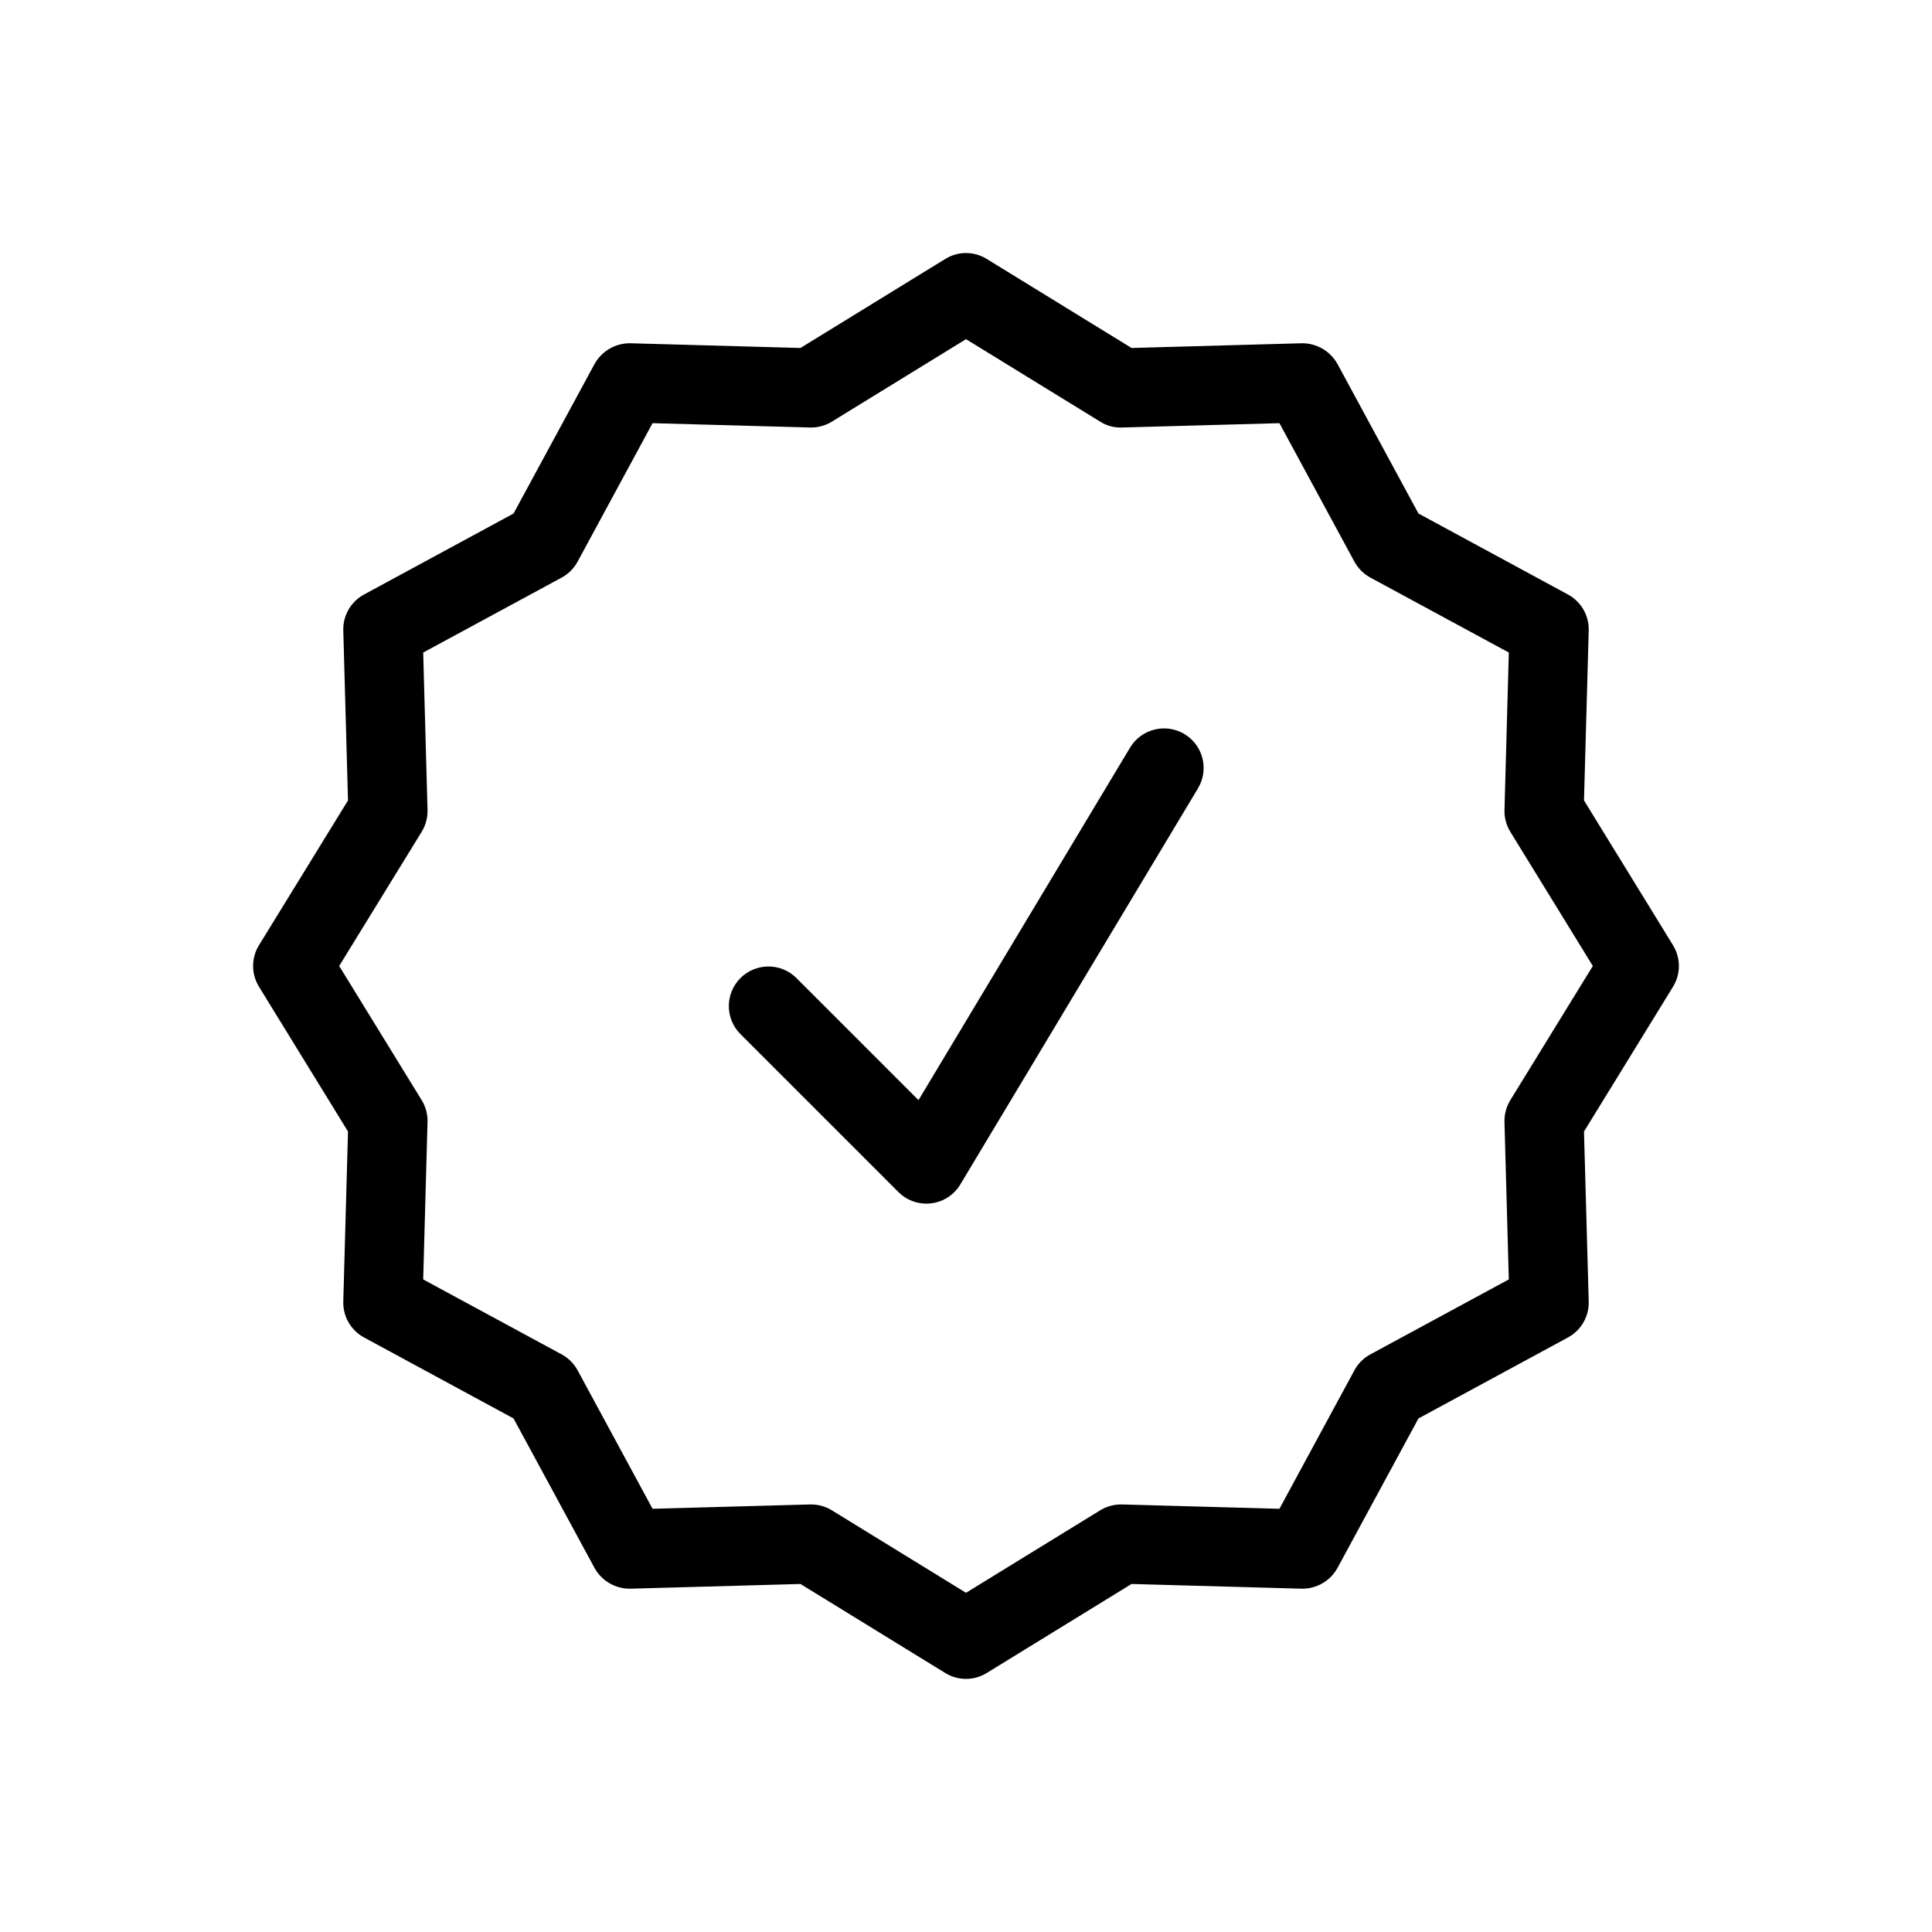
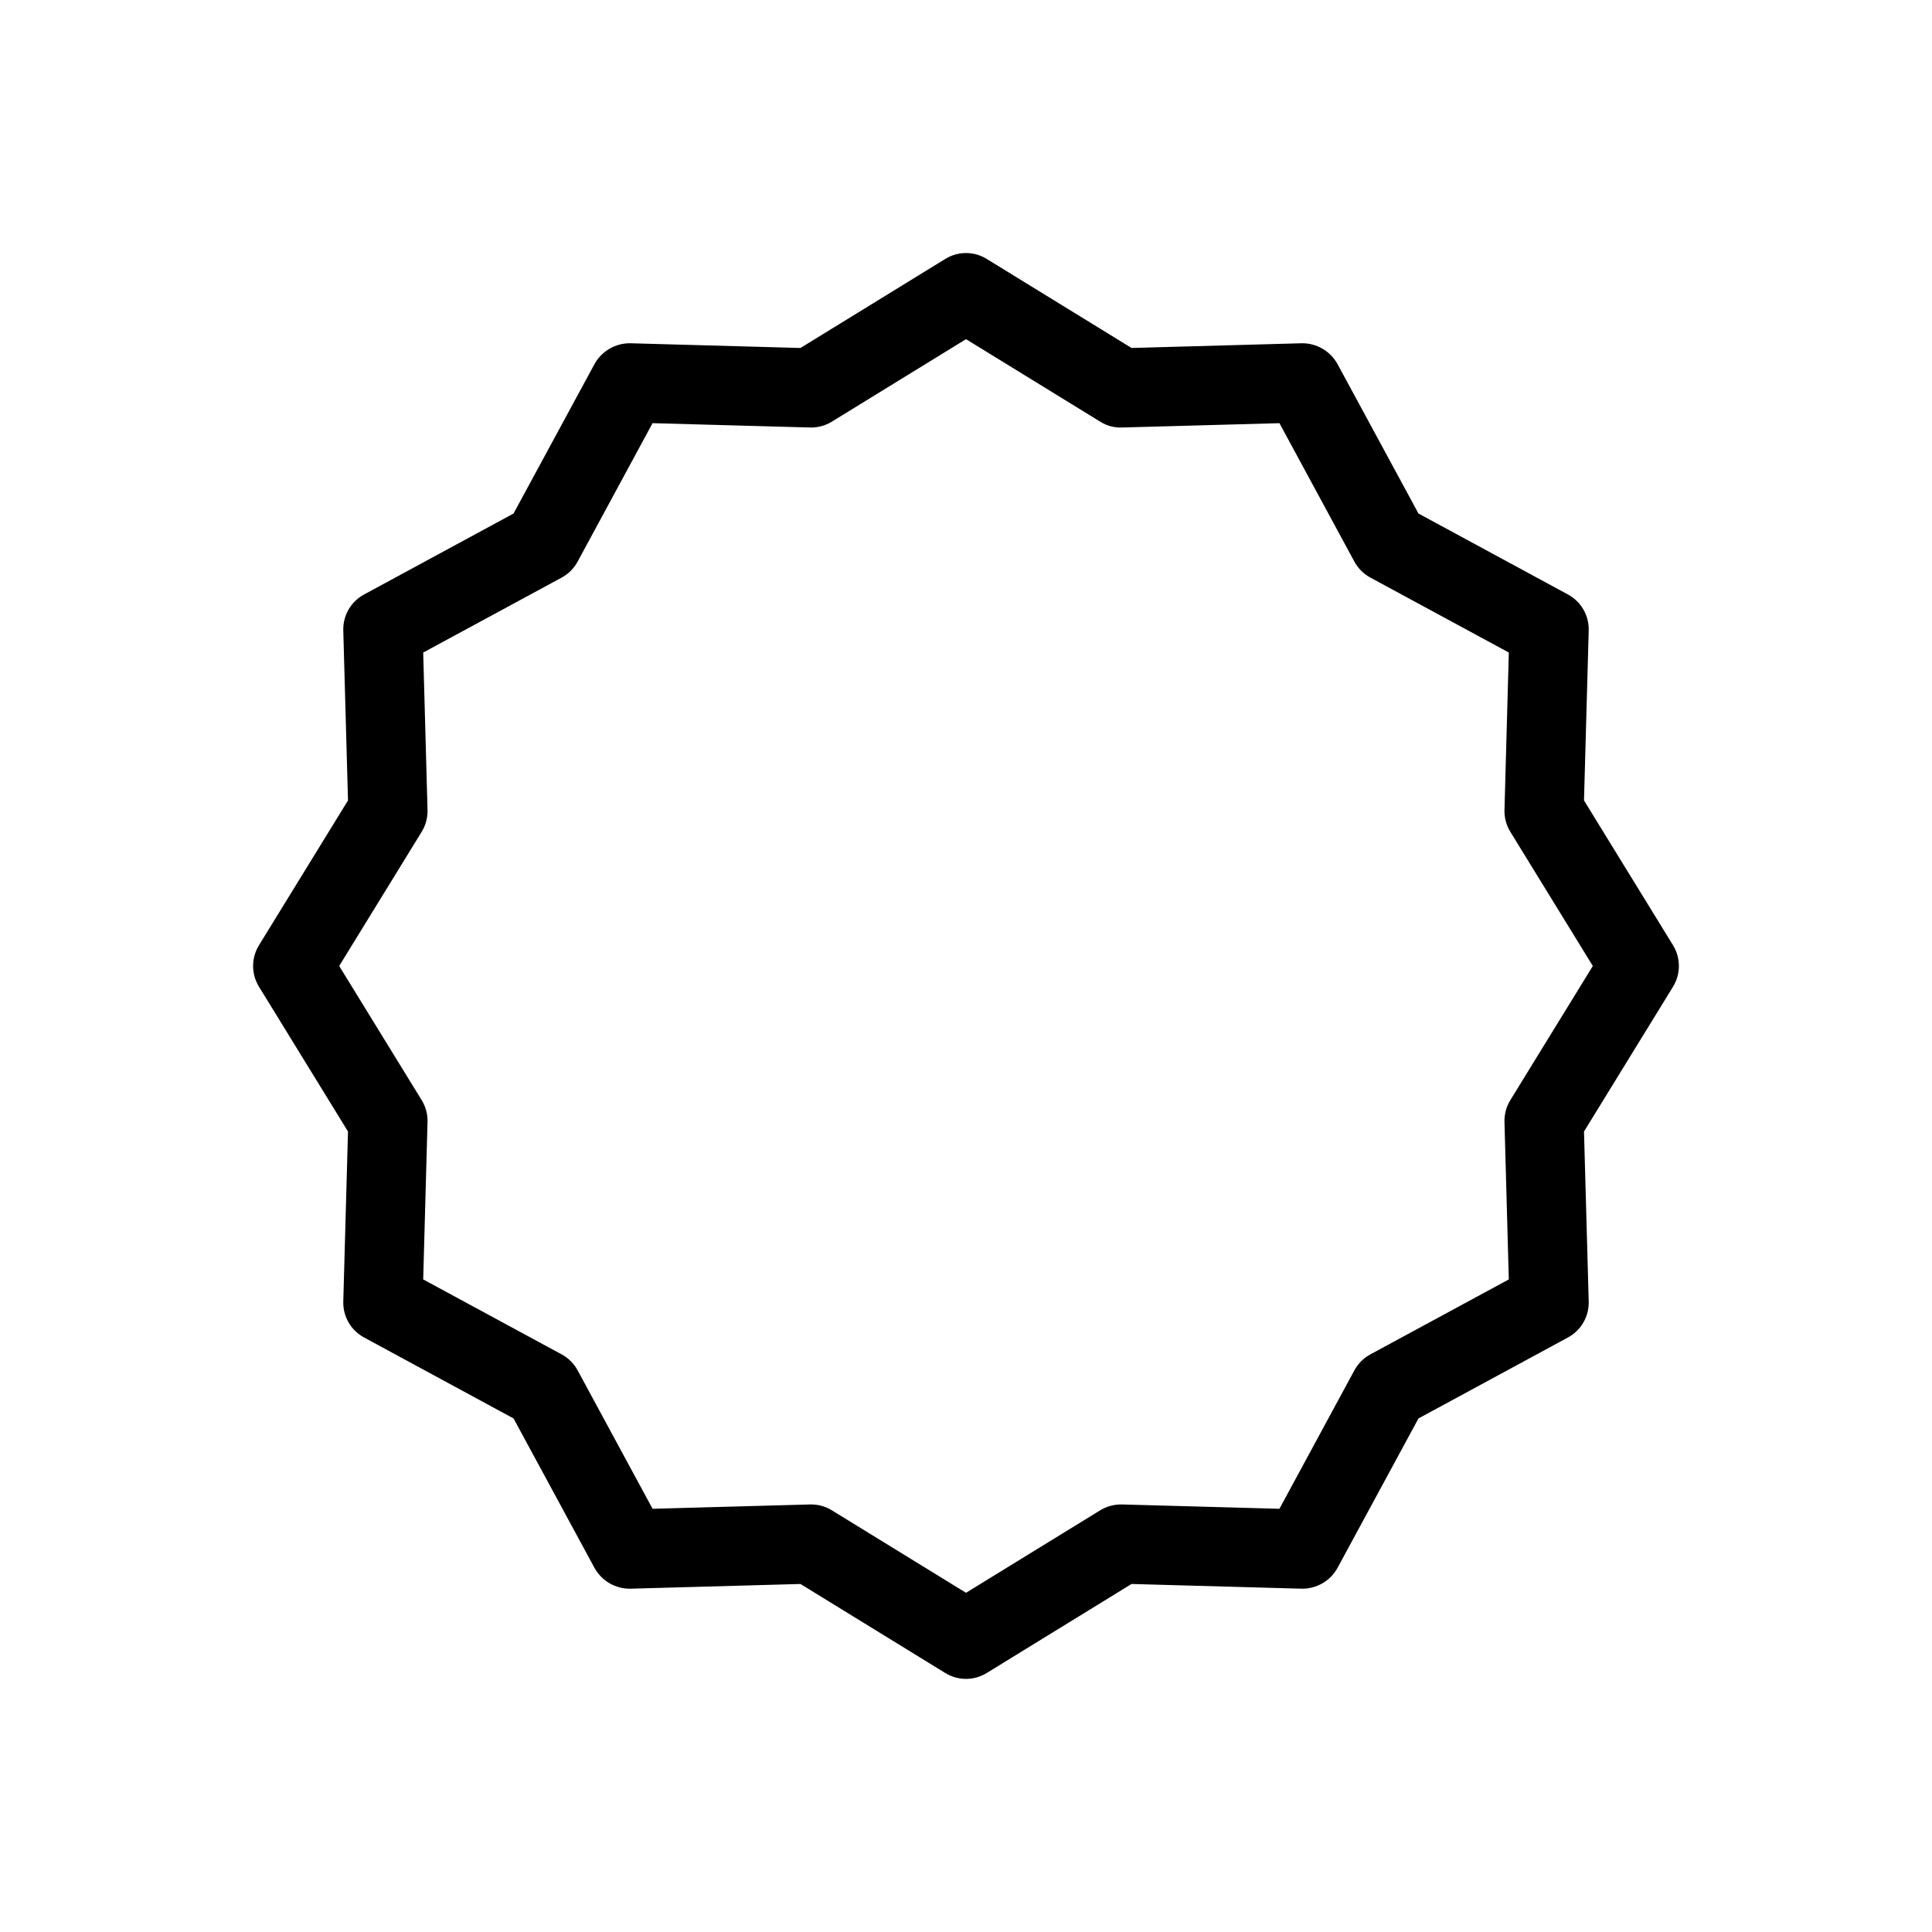
<svg xmlns="http://www.w3.org/2000/svg" fill="#000000" width="800px" height="800px" version="1.1" viewBox="144 144 512 512">
  <g>
    <path d="m587.37 394.5-23.594-38.375 1.25-45.059c0.109-3.953-2.016-7.633-5.492-9.512l-39.625-21.465-21.465-39.625c-1.914-3.449-5.57-5.562-9.512-5.496l-45.059 1.25-38.375-23.594h-0.004c-3.363-2.09-7.621-2.09-10.988 0l-38.375 23.594-45.059-1.25c-3.941-0.062-7.598 2.051-9.512 5.496l-21.465 39.625-39.625 21.465c-3.481 1.879-5.606 5.559-5.496 9.512l1.25 45.059-23.594 38.375c-2.07 3.371-2.07 7.617 0 10.988l23.594 38.375-1.25 45.059v0.004c-0.109 3.949 2.016 7.629 5.496 9.512l39.625 21.465 21.465 39.625c1.91 3.449 5.566 5.559 9.512 5.492l45.059-1.25 38.375 23.594c3.367 2.078 7.621 2.078 10.988 0l38.375-23.594 45.059 1.25h0.004c3.941 0.074 7.602-2.039 9.512-5.492l21.465-39.625 39.625-21.465c3.477-1.883 5.602-5.562 5.492-9.512l-1.25-45.059 23.594-38.375v-0.004c2.07-3.371 2.07-7.617 0-10.988zm-43.113 41.043h0.004c-1.07 1.734-1.613 3.742-1.559 5.781l1.148 41.738-36.695 19.863c-1.789 0.969-3.254 2.434-4.223 4.223l-19.867 36.695-41.738-1.148c-2.035-0.043-4.039 0.496-5.777 1.559l-35.547 21.852-35.547-21.852c-1.652-1.02-3.555-1.562-5.496-1.559h-0.285l-41.738 1.148-19.863-36.695h-0.004c-0.965-1.789-2.434-3.254-4.223-4.223l-36.695-19.863 1.148-41.738h0.004c0.051-2.039-0.488-4.047-1.559-5.781l-21.855-35.547 21.852-35.547c1.07-1.738 1.613-3.746 1.559-5.781l-1.148-41.738 36.695-19.863v-0.004c1.789-0.965 3.258-2.434 4.223-4.223l19.863-36.695 41.738 1.148 0.004 0.004c2.035 0.051 4.043-0.488 5.781-1.559l35.547-21.855 35.547 21.852c1.719 1.102 3.738 1.645 5.781 1.559l41.734-1.148 19.863 36.695h0.004c0.969 1.789 2.434 3.258 4.223 4.223l36.695 19.863-1.148 41.738v0.004c-0.055 2.035 0.488 4.043 1.559 5.781l21.852 35.547z" />
-     <path d="m457.87 338.52c-4.973-2.969-11.406-1.355-14.391 3.606l-56.066 93.418-32.473-32.469c-4.121-3.977-10.668-3.922-14.715 0.129-4.051 4.047-4.106 10.594-0.129 14.711l41.984 41.984c1.965 1.973 4.637 3.078 7.422 3.078 0.43 0 0.863-0.027 1.289-0.082 3.211-0.391 6.055-2.246 7.711-5.023l62.977-104.96h-0.004c1.438-2.387 1.863-5.246 1.188-7.945-0.676-2.699-2.402-5.019-4.793-6.445z" />
  </g>
</svg>